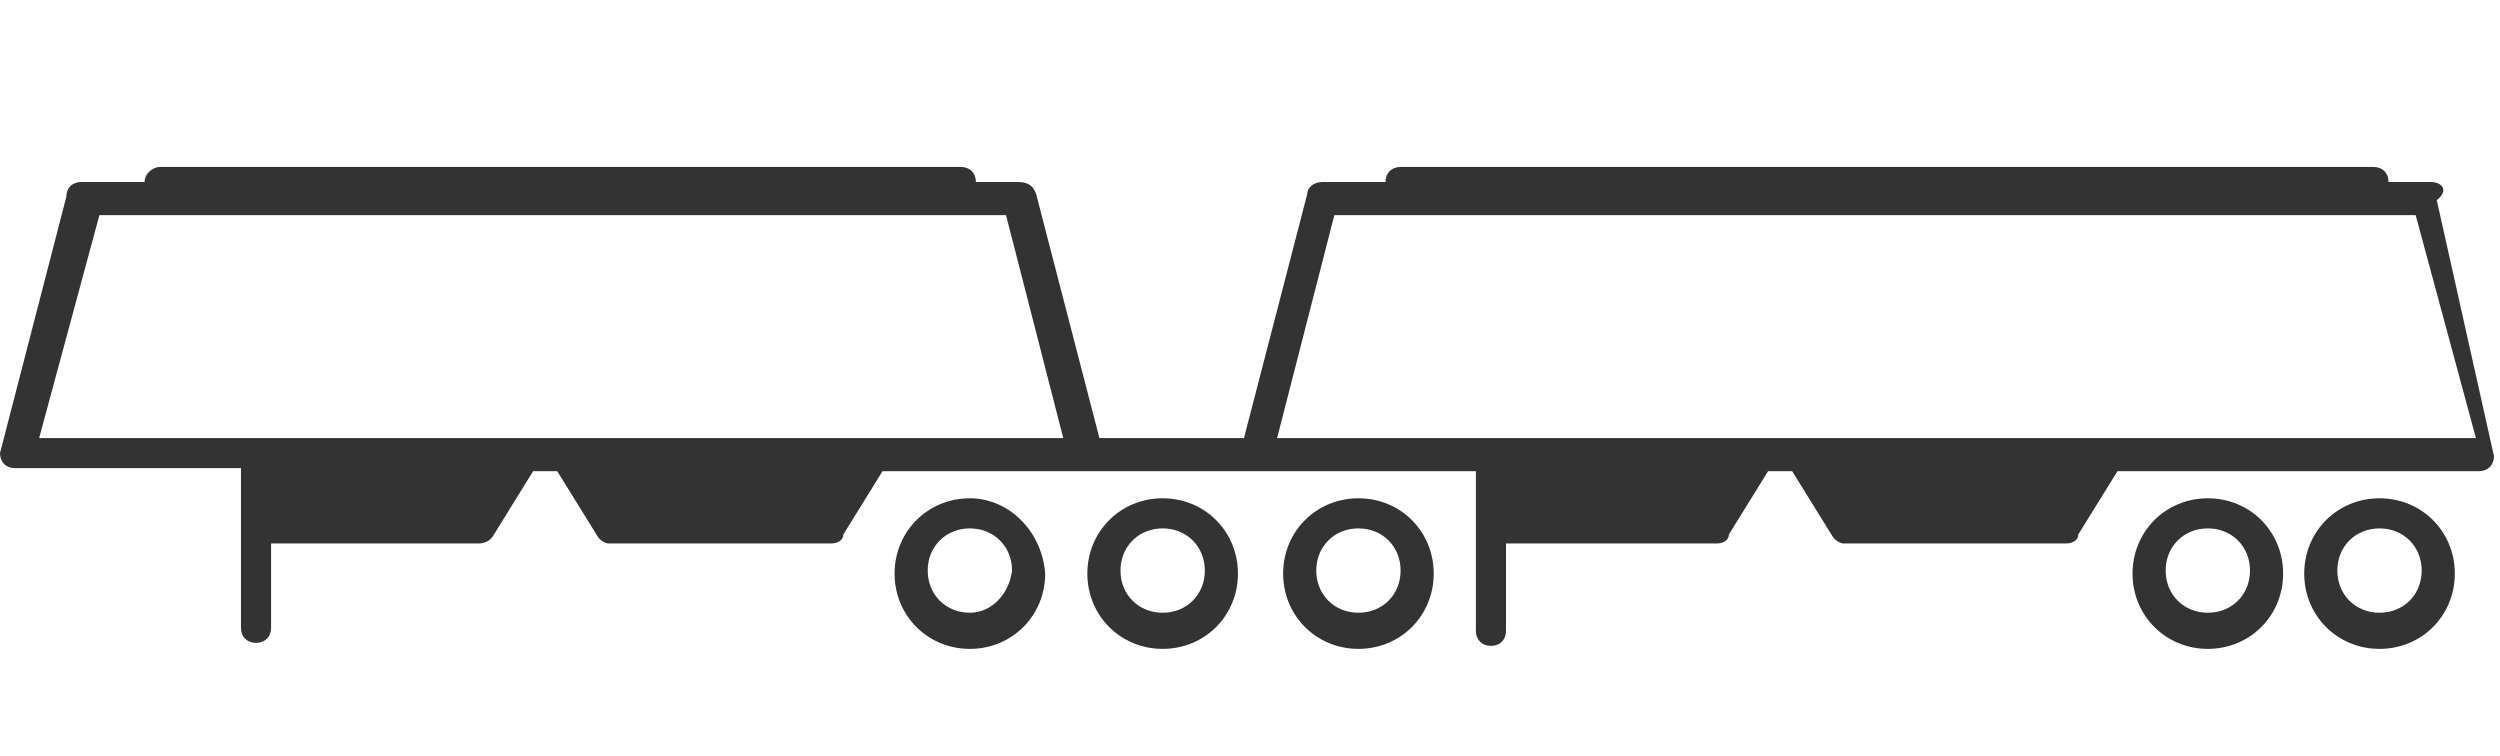
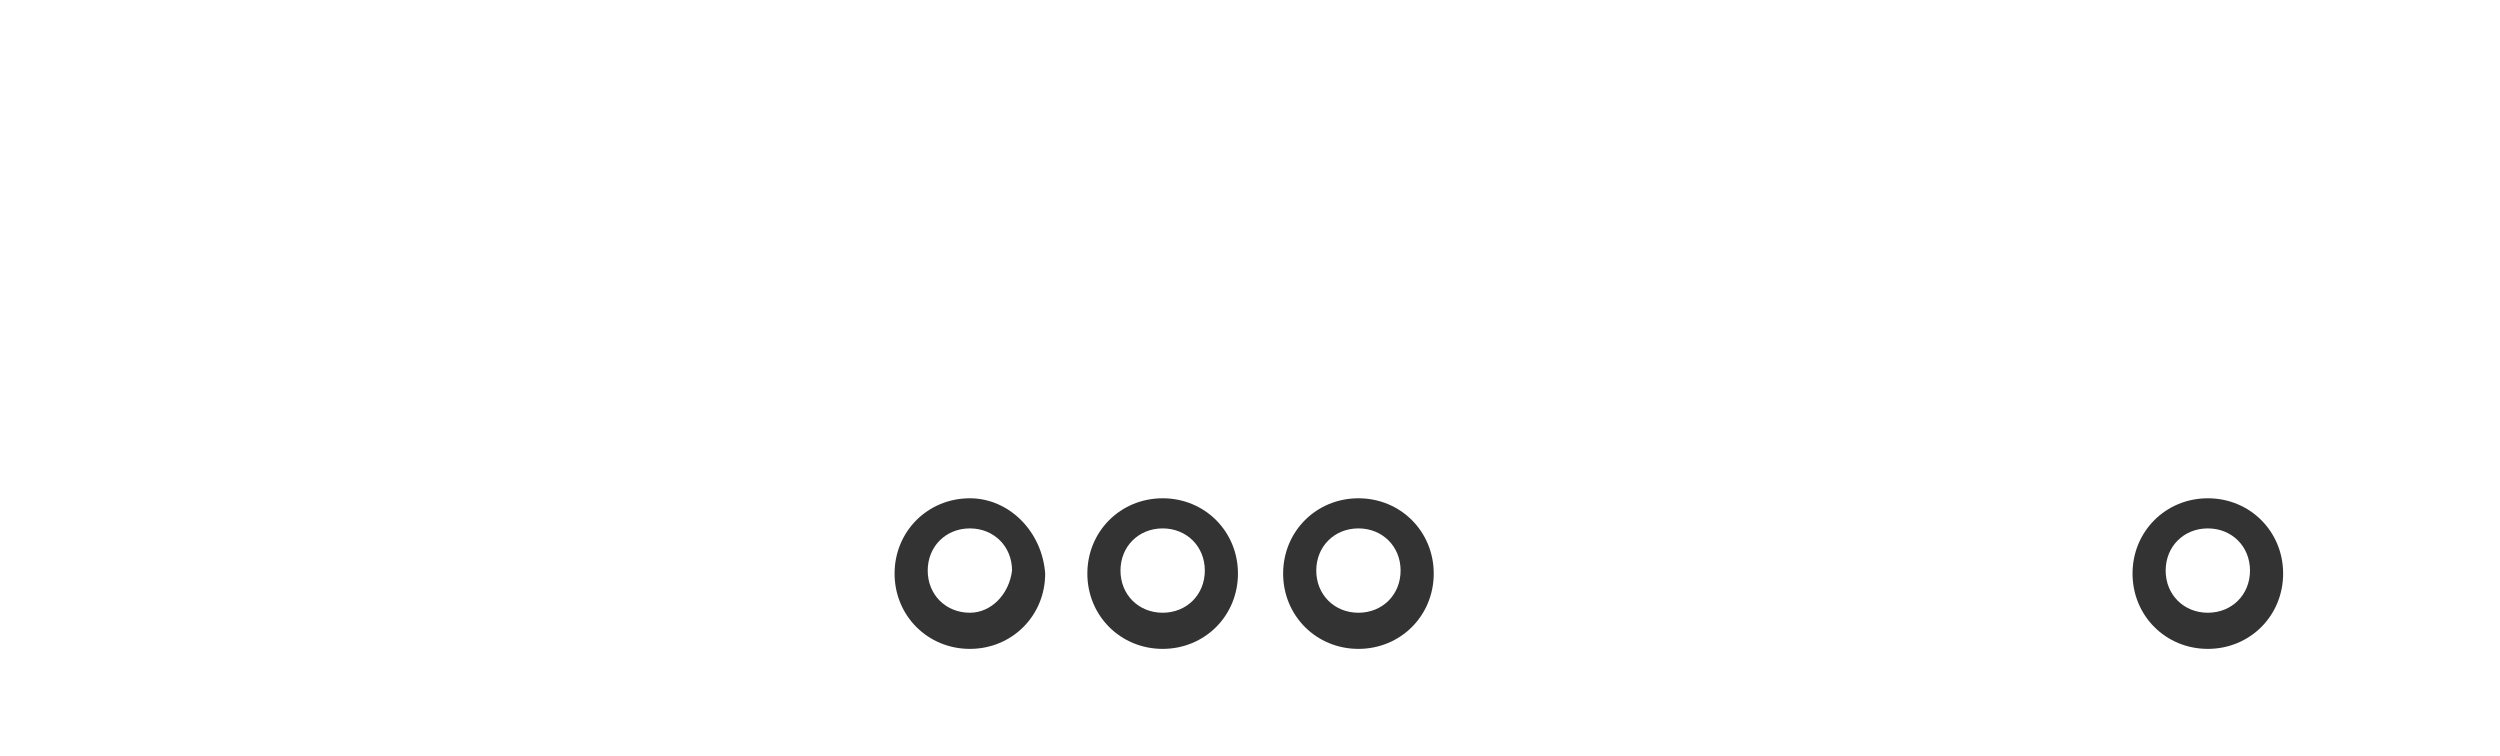
<svg xmlns="http://www.w3.org/2000/svg" version="1.1" id="Layer_1" x="0px" y="0px" width="82.716" height="25" viewBox="0 0 83 25" style="enable-background:new 0 0 83 25;" xml:space="preserve">
  <style type="text/css"> .st0{fill:#333333;} </style>
-   <path class="st0" d="M80.7,6h-1.4c0-0.3-0.2-0.5-0.5-0.5H46.5C46.2,5.5,46,5.7,46,6h-2.1c-0.3,0-0.5,0.2-0.5,0.4l-2.1,8.1h-4.8 l-2.1-8.1C34.3,6.1,34.1,6,33.8,6h-1.4c0-0.3-0.2-0.5-0.5-0.5H5.3C5.1,5.5,4.8,5.7,4.8,6H2.7C2.4,6,2.2,6.2,2.2,6.5L0,15 c0,0.3,0.2,0.5,0.5,0.5H8v5.3c0,0.3,0.2,0.5,0.5,0.5c0.3,0,0.5-0.2,0.5-0.5V18h6.9c0.2,0,0.4-0.1,0.5-0.3l1.3-2.1h0.8l1.3,2.1 c0.1,0.2,0.3,0.3,0.4,0.3h7.4c0.2,0,0.4-0.1,0.4-0.3l1.3-2.1H49v5.3c0,0.3,0.2,0.5,0.5,0.5s0.5-0.2,0.5-0.5V18H57 c0.2,0,0.4-0.1,0.4-0.3l1.3-2.1h0.8l1.3,2.1c0.1,0.2,0.3,0.3,0.4,0.3h7.4c0.2,0,0.4-0.1,0.4-0.3l1.3-2.1h12c0.3,0,0.5-0.2,0.5-0.5 l-1.9-8.5C81.3,6.3,81.1,6,80.7,6z M1.3,14.5l2-7.4h30.1l1.9,7.4H1.3z M82.2,14.5H42.4l1.9-7.4h35.9L82.2,14.5z" />
-   <path class="st0" d="M79,16.5c-1.4,0-2.5,1.1-2.5,2.5s1.1,2.5,2.5,2.5s2.5-1.1,2.5-2.5l0,0C81.5,17.6,80.4,16.5,79,16.5z M79,20.3 c-0.8,0-1.4-0.6-1.4-1.4c0-0.8,0.6-1.4,1.4-1.4s1.4,0.6,1.4,1.4l0,0C80.4,19.7,79.8,20.3,79,20.3z" />
  <path class="st0" d="M73.3,16.5c-1.4,0-2.5,1.1-2.5,2.5s1.1,2.5,2.5,2.5s2.5-1.1,2.5-2.5l0,0C75.8,17.6,74.7,16.5,73.3,16.5z M73.3,20.3c-0.8,0-1.4-0.6-1.4-1.4c0-0.8,0.6-1.4,1.4-1.4s1.4,0.6,1.4,1.4l0,0C74.7,19.7,74.1,20.3,73.3,20.3L73.3,20.3z" />
-   <path class="st0" d="M45.1,16.5c-1.4,0-2.5,1.1-2.5,2.5s1.1,2.5,2.5,2.5c1.4,0,2.5-1.1,2.5-2.5l0,0C47.6,17.6,46.5,16.5,45.1,16.5z M45.1,20.3c-0.8,0-1.4-0.6-1.4-1.4c0-0.8,0.6-1.4,1.4-1.4s1.4,0.6,1.4,1.4l0,0C46.5,19.7,45.9,20.3,45.1,20.3z" />
+   <path class="st0" d="M45.1,16.5c-1.4,0-2.5,1.1-2.5,2.5s1.1,2.5,2.5,2.5c1.4,0,2.5-1.1,2.5-2.5l0,0C47.6,17.6,46.5,16.5,45.1,16.5z M45.1,20.3c-0.8,0-1.4-0.6-1.4-1.4c0-0.8,0.6-1.4,1.4-1.4s1.4,0.6,1.4,1.4l0,0C46.5,19.7,45.9,20.3,45.1,20.3" />
  <path class="st0" d="M38.6,16.5c-1.4,0-2.5,1.1-2.5,2.5s1.1,2.5,2.5,2.5c1.4,0,2.5-1.1,2.5-2.5S40,16.5,38.6,16.5z M38.6,20.3 c-0.8,0-1.4-0.6-1.4-1.4c0-0.8,0.6-1.4,1.4-1.4c0.8,0,1.4,0.6,1.4,1.4l0,0C40,19.7,39.4,20.3,38.6,20.3z" />
  <path class="st0" d="M32.2,16.5c-1.4,0-2.5,1.1-2.5,2.5s1.1,2.5,2.5,2.5c1.4,0,2.5-1.1,2.5-2.5l0,0C34.6,17.6,33.5,16.5,32.2,16.5z M32.2,20.3c-0.8,0-1.4-0.6-1.4-1.4c0-0.8,0.6-1.4,1.4-1.4c0.8,0,1.4,0.6,1.4,1.4l0,0C33.5,19.7,32.9,20.3,32.2,20.3z" />
</svg>